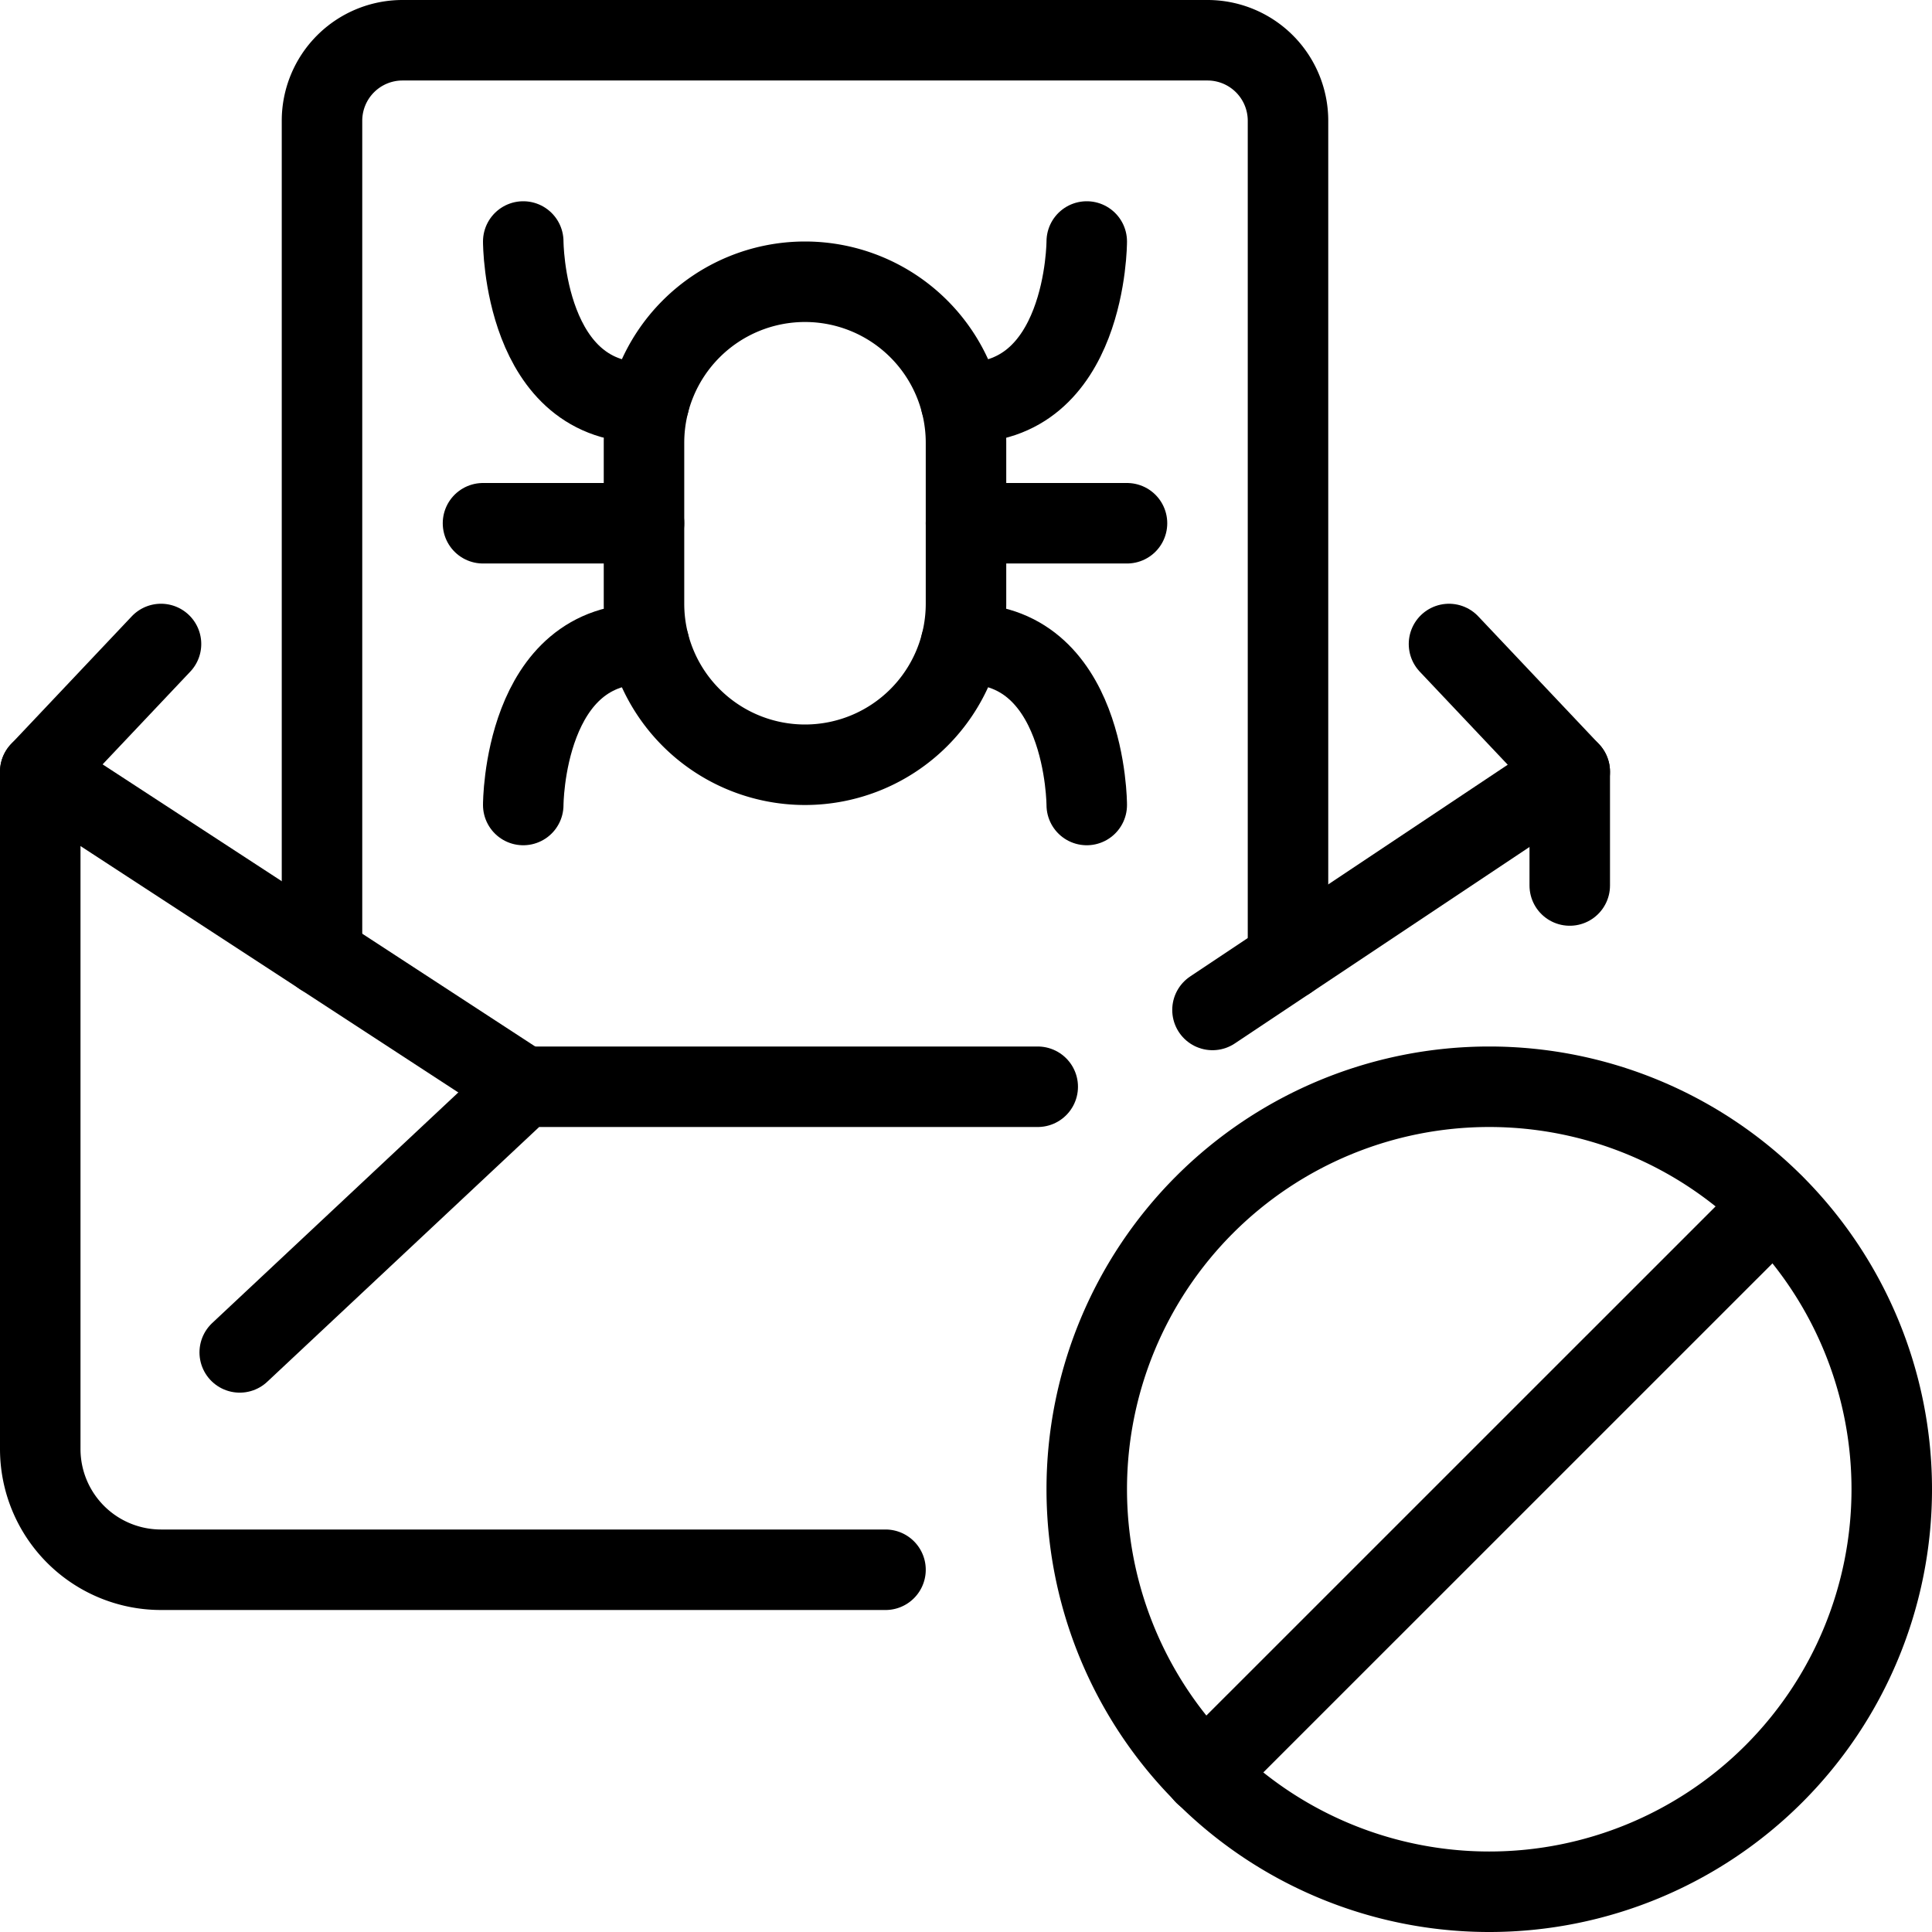
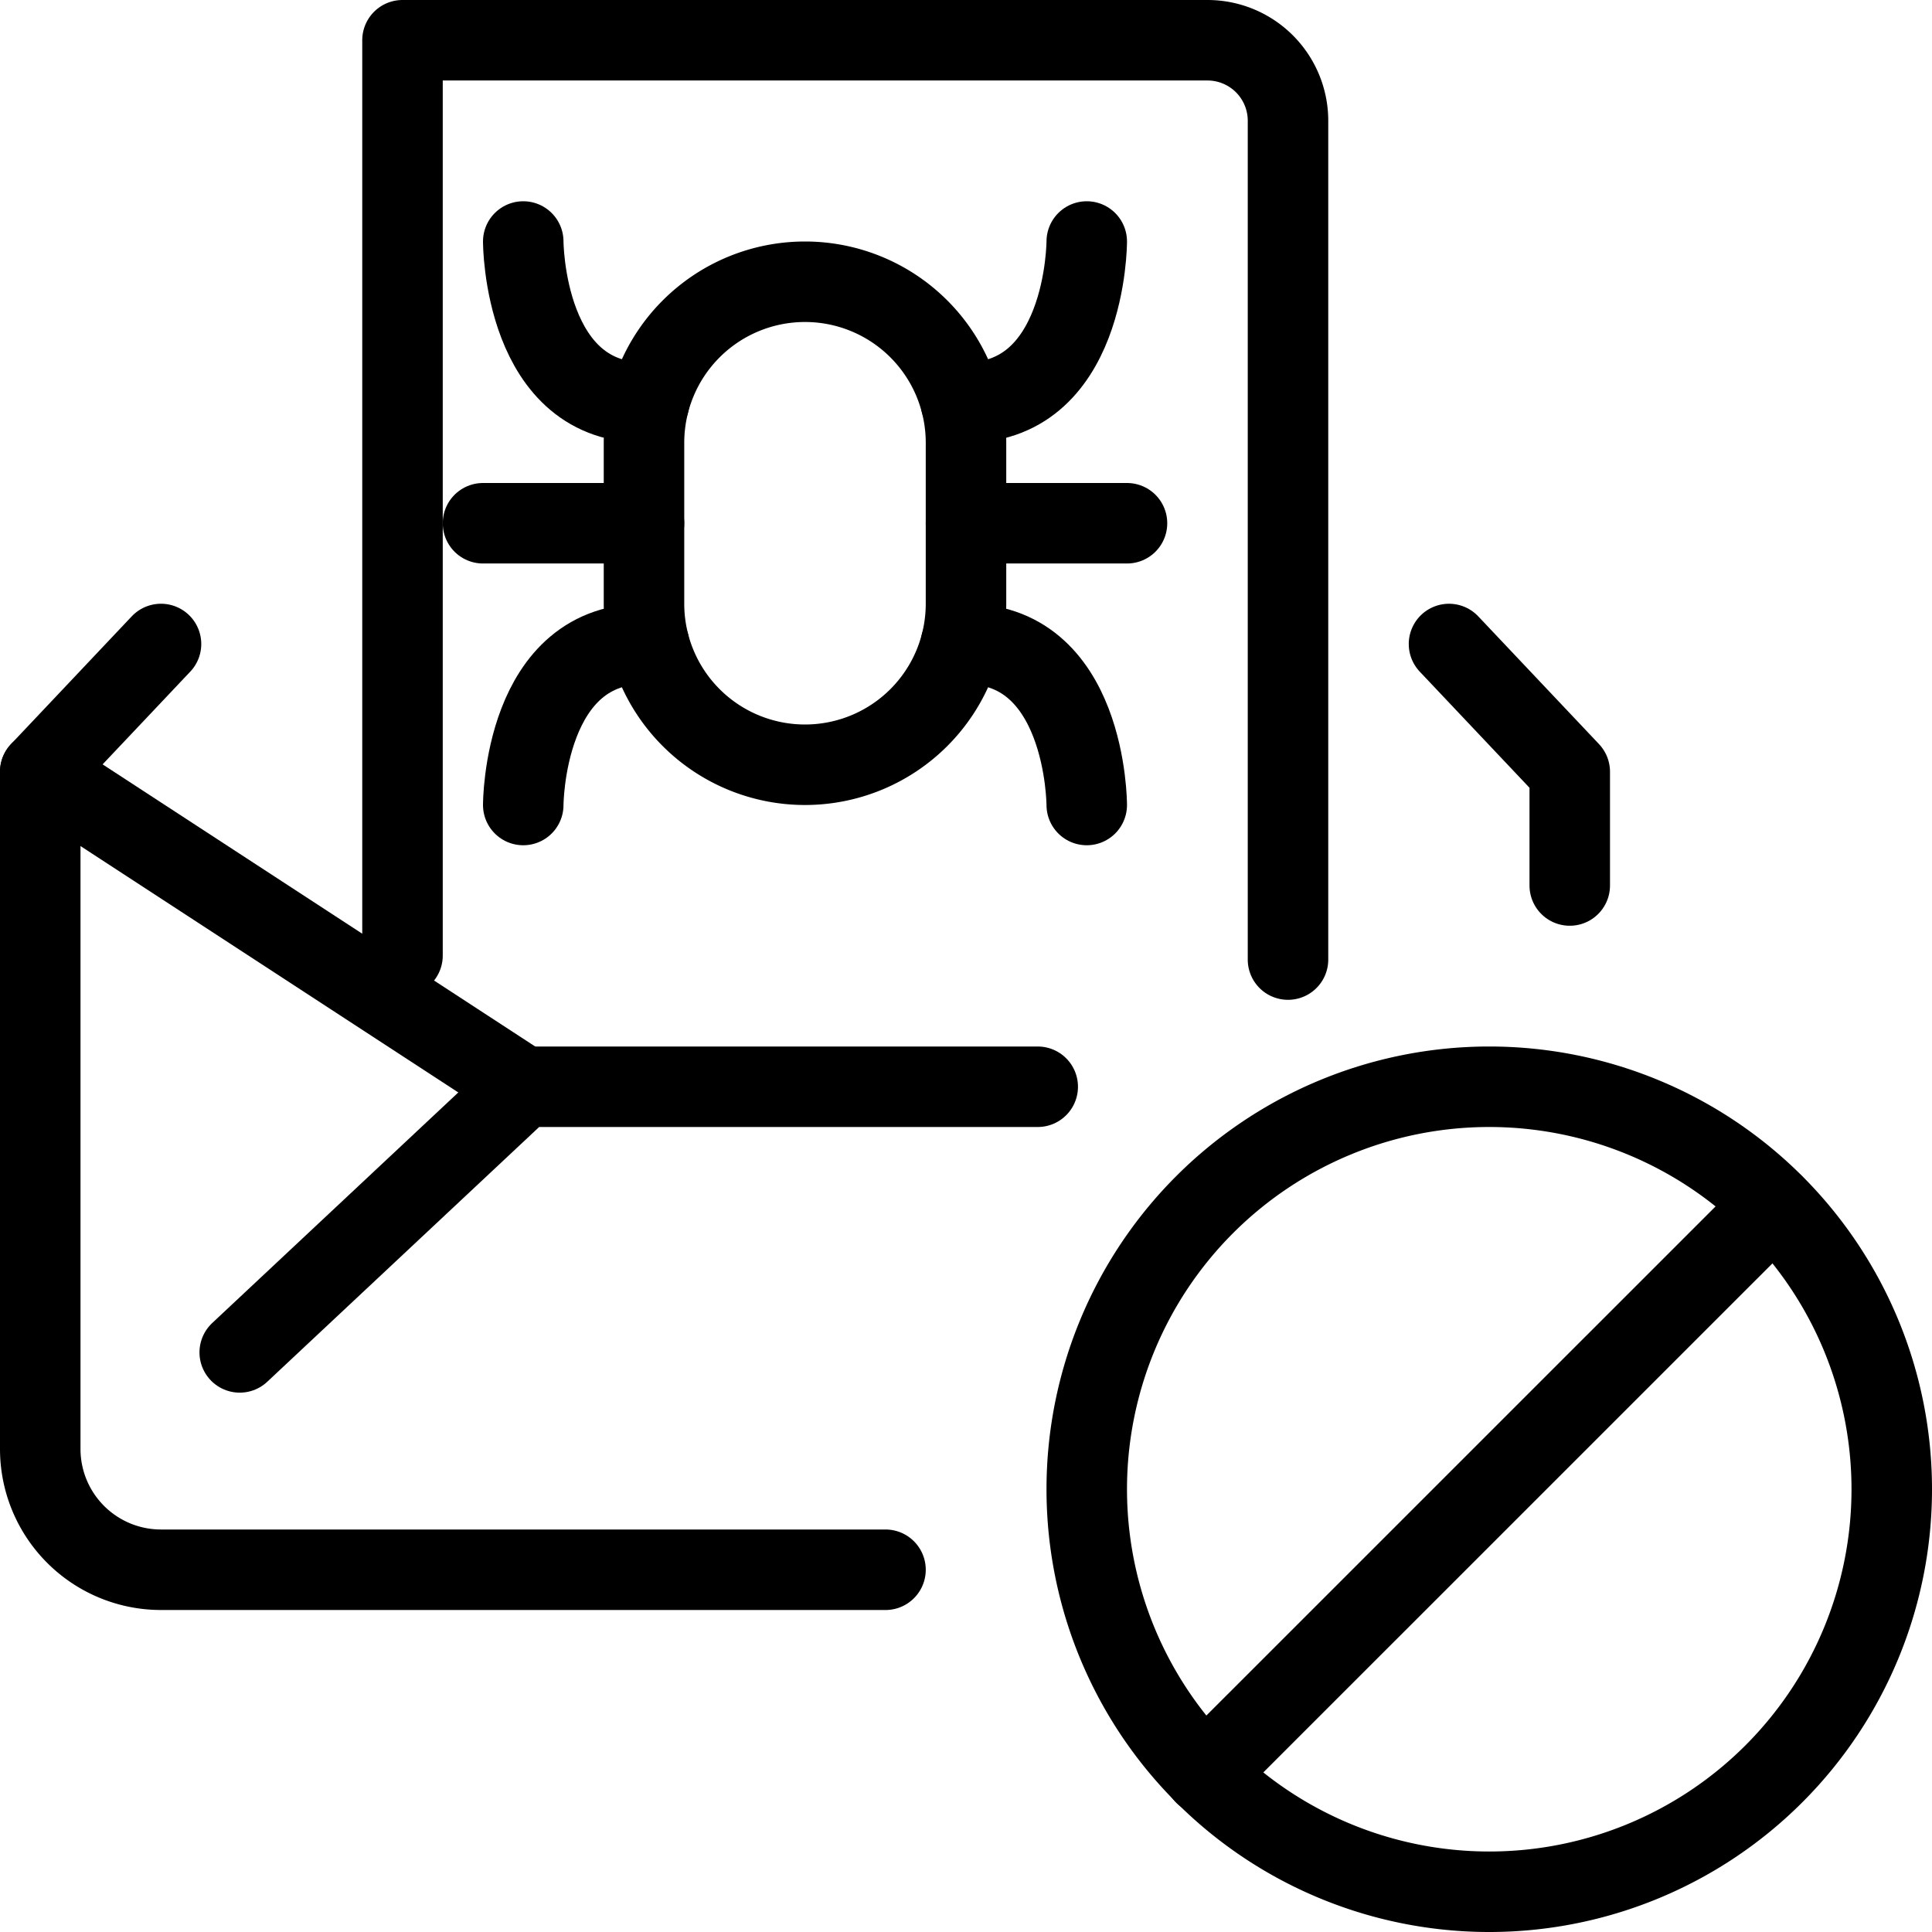
<svg xmlns="http://www.w3.org/2000/svg" viewBox="0 0 24 24">
  <g transform="matrix(1,0,0,1,0,0)">
    <defs>
      <style>.a{fill:none;stroke:#000000;stroke-linecap:round;stroke-linejoin:round;}</style>
    </defs>
    <path class="a" d="M11,19.5H2A1.5,1.5,0,0,1,.5,18V9.587L2,8" />
    <path class="a" d="M18,8l1.5,1.587V11" />
    <path class="a" d="M2.978,16.8,6.5,13.5h6.391" />
-     <path class="a" d="M19.5,9.587l-4.438,2.959" />
    <path class="a" d="M.5,9.587l6,3.913" />
-     <path class="a" d="M16,11.92V1.5a1,1,0,0,0-1-1H5a1,1,0,0,0-1,1V11.87" />
+     <path class="a" d="M16,11.92V1.5a1,1,0,0,0-1-1H5V11.87" />
    <path class="a" d="M12,7.5a2,2,0,0,1-4,0v-2a2,2,0,0,1,4,0Z" />
    <line class="a" x1="6" y1="6.5" x2="8" y2="6.5" />
    <path class="a" d="M6.5,3s0,2.056,1.563,2" />
    <path class="a" d="M6.5,10s0-2.056,1.563-2" />
    <line class="a" x1="14" y1="6.5" x2="12" y2="6.5" />
    <path class="a" d="M13.5,3s0,2.056-1.563,2" />
    <path class="a" d="M13.5,10s0-2.056-1.563-2" />
    <path class="a" d="M18.5,23.5a5,5,0,1,0-5-5A5,5,0,0,0,18.5,23.5Z" />
    <path class="a" d="M22.035,14.97l-7.071,7.07" />
  </g>
</svg>